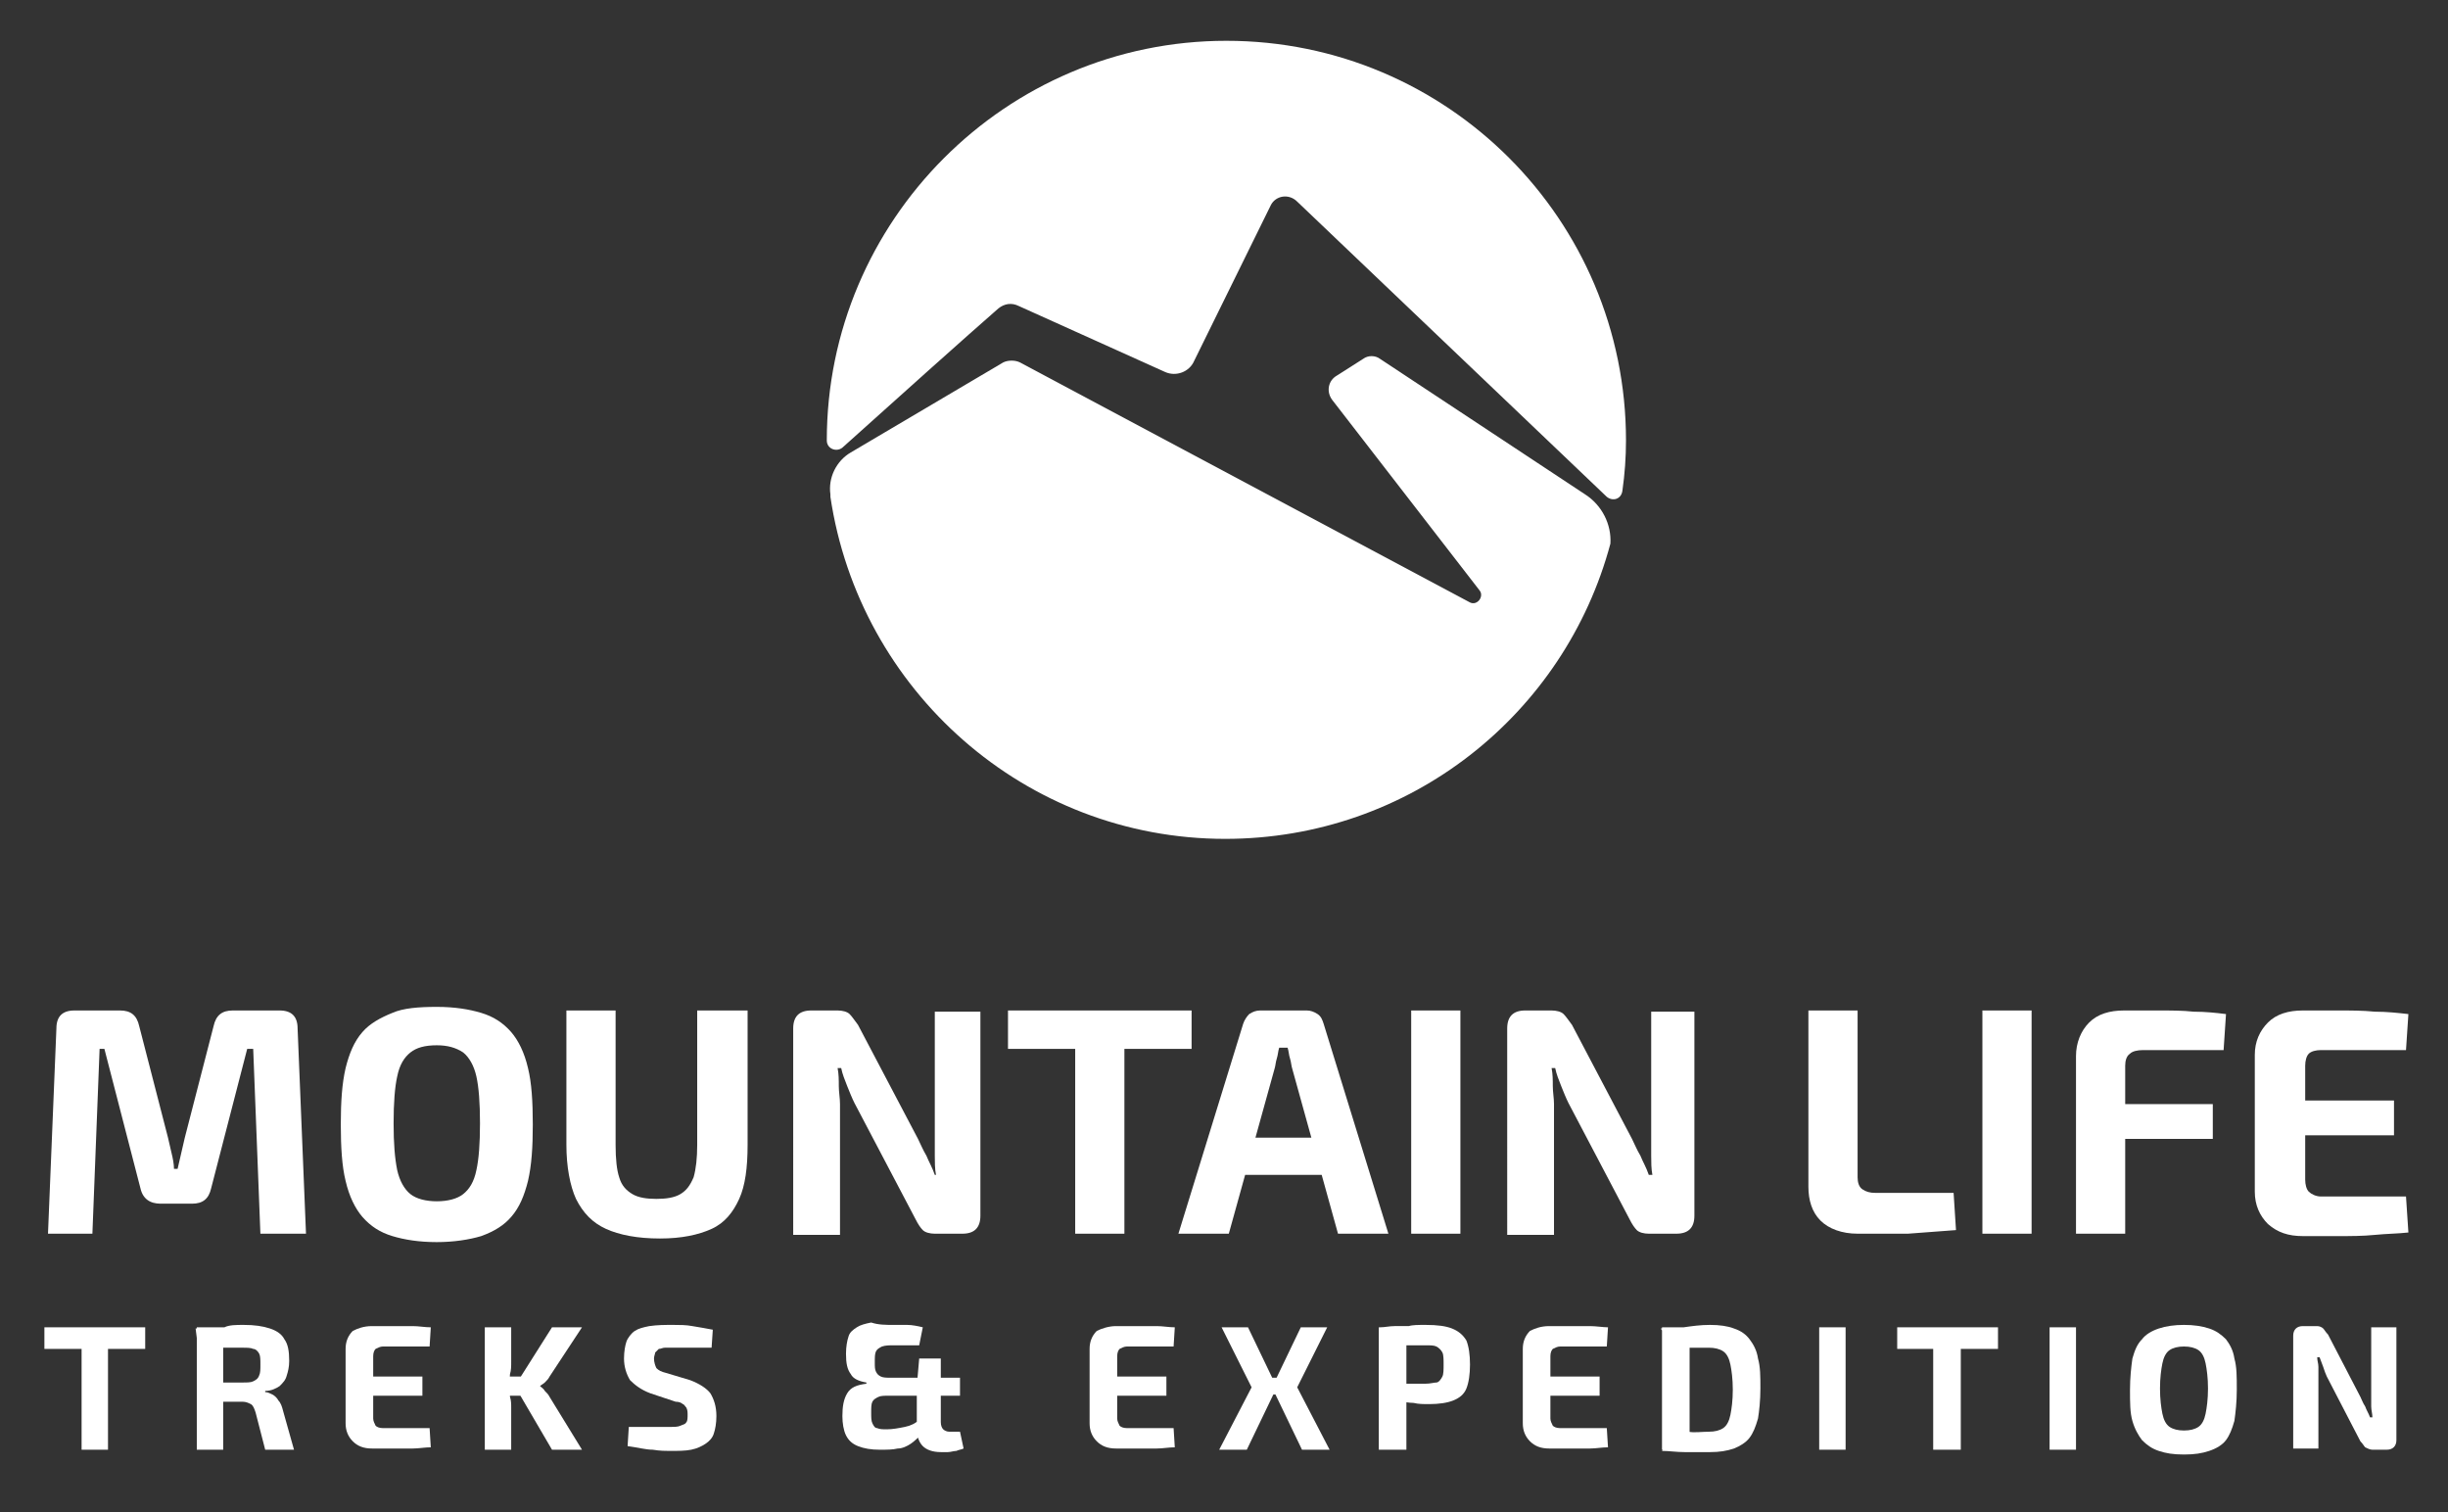
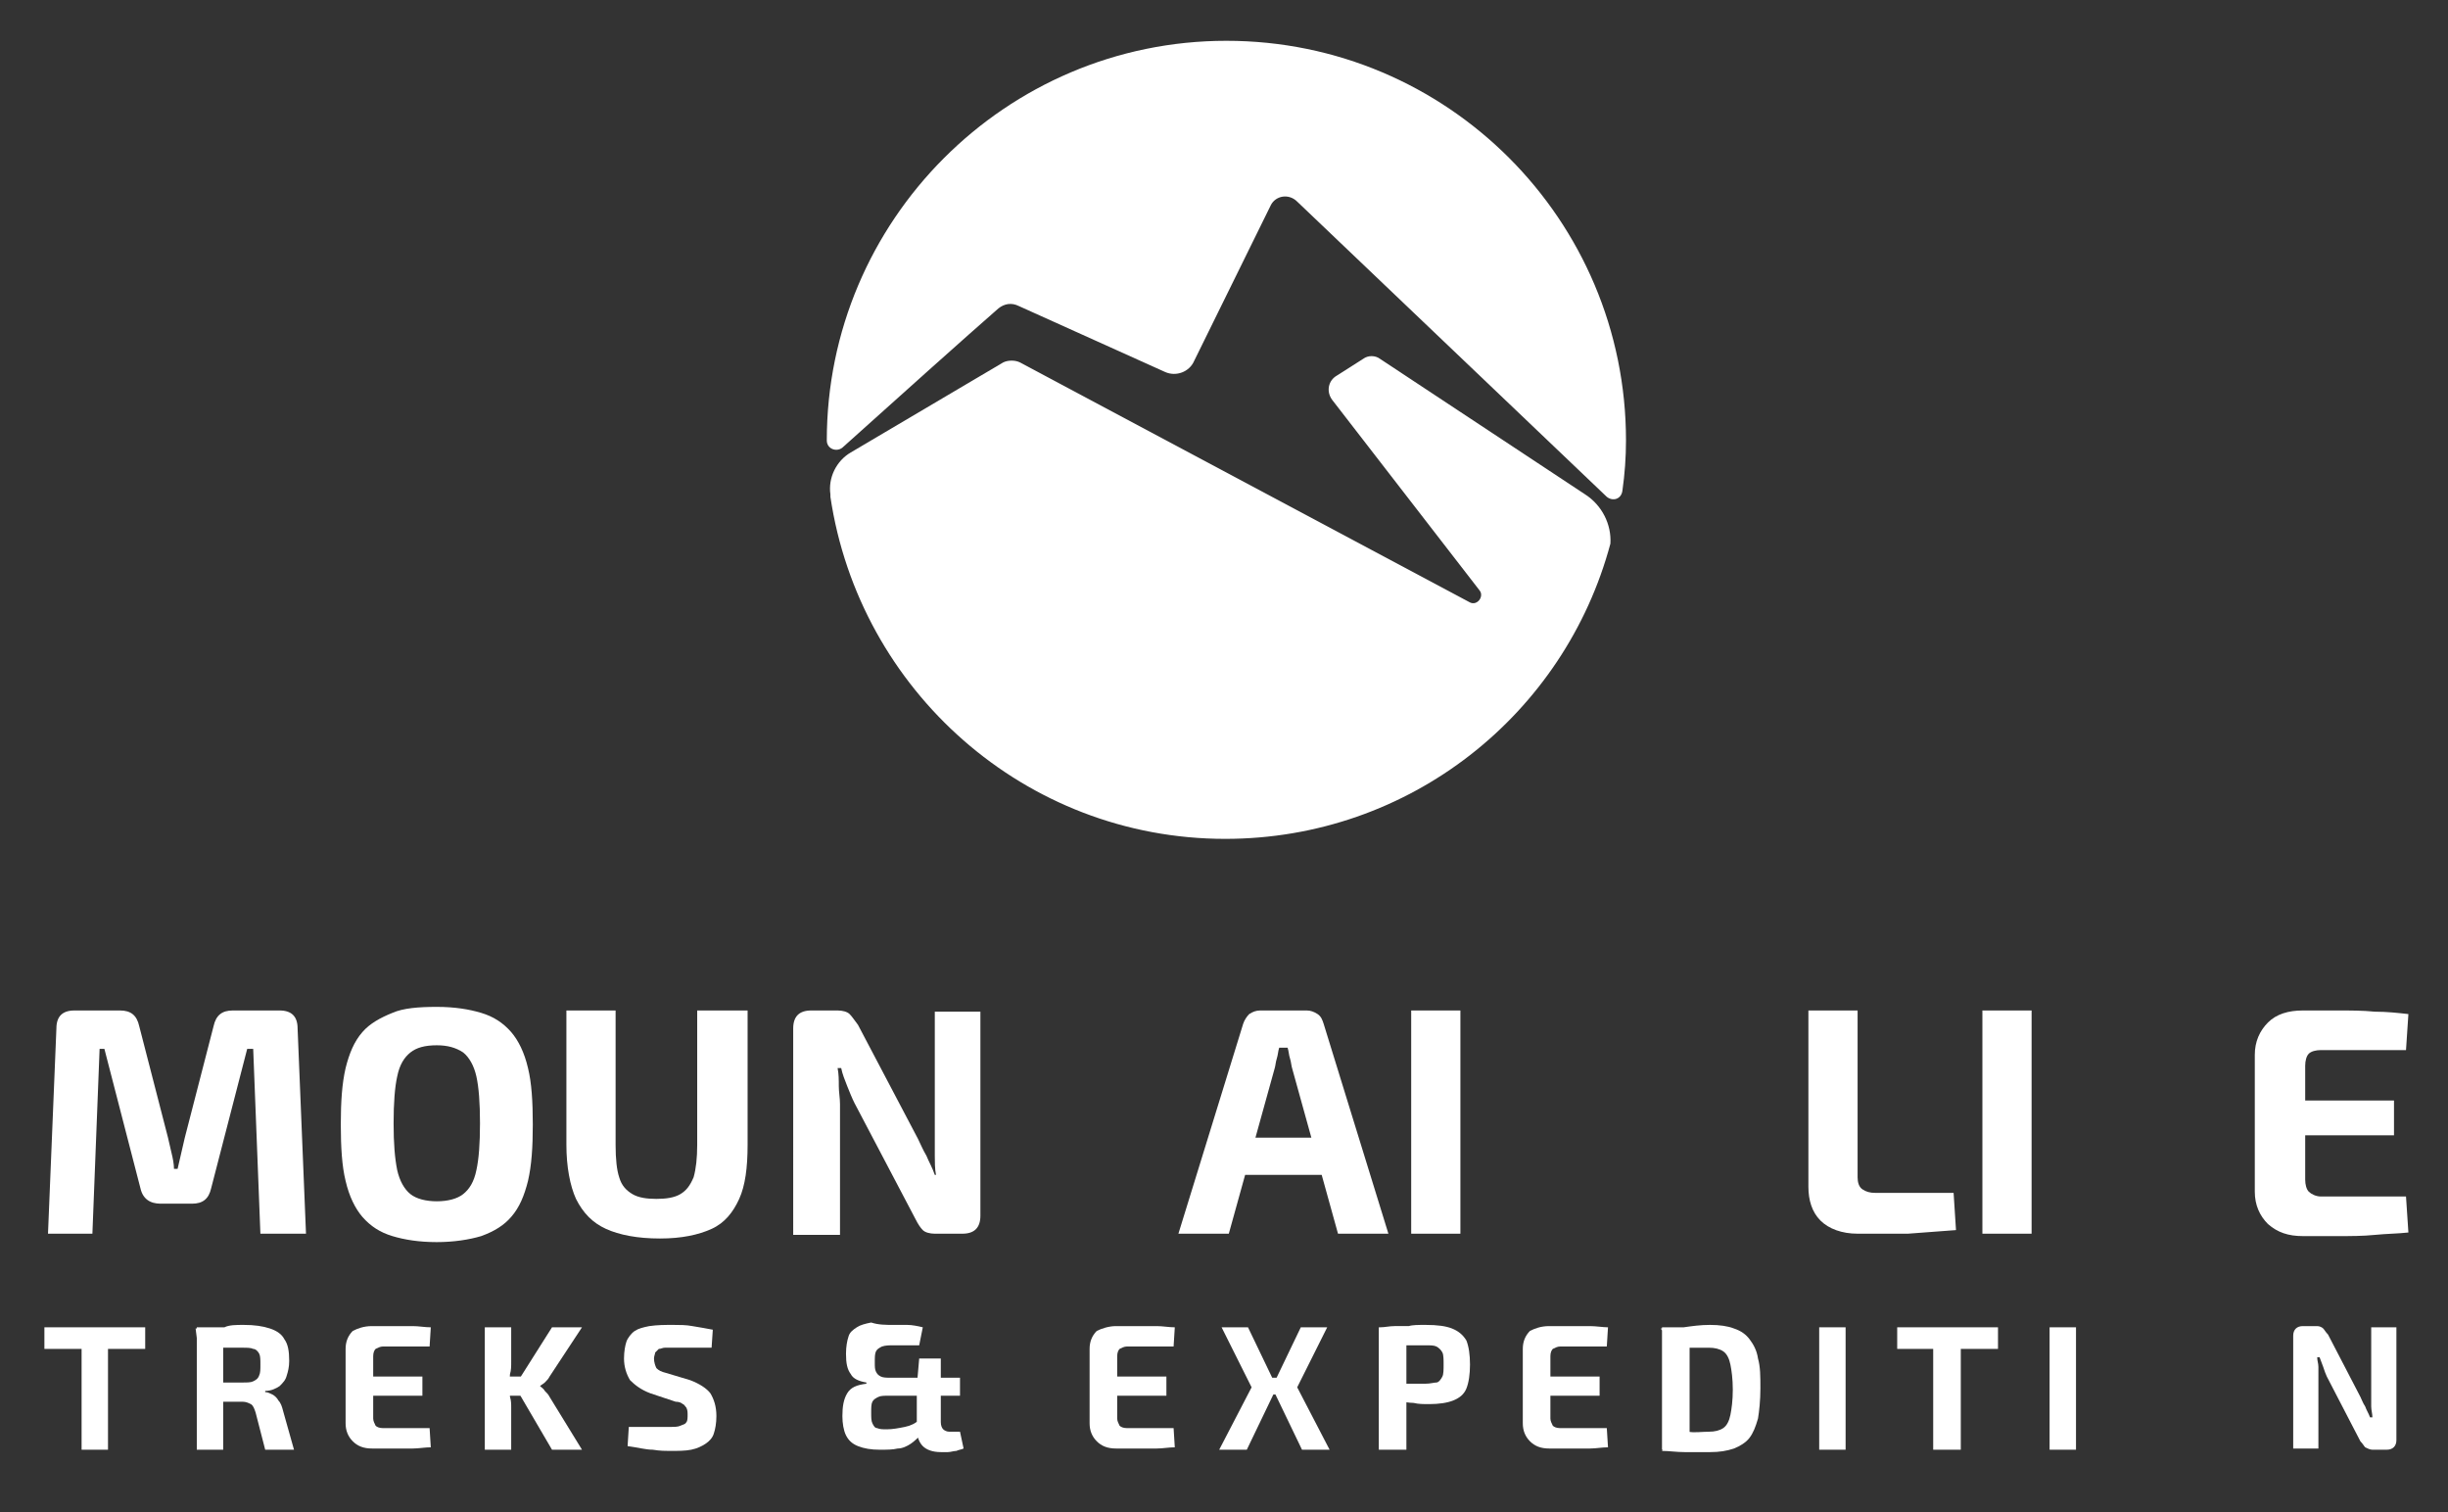
<svg xmlns="http://www.w3.org/2000/svg" version="1.1" id="Layer_1" x="0px" y="0px" viewBox="0 0 204 126" style="enable-background:new 0 0 204 126;" xml:space="preserve">
  <rect x="0" y="0" width="204" height="126" fill="#333333" stroke="none" />
  <style type="text/css">
	.st0{fill:#FFFFFF;}
</style>
  <path class="st0" d="M83.2,25.7c0.5-0.4,1.1-0.5,1.7-0.2L97.1,31c0.9,0.4,2,0,2.4-0.9l6.4-13c0.4-0.8,1.5-1,2.2-0.3l25.8,24.6  c0.5,0.4,1.2,0.2,1.3-0.5c0.2-1.4,0.3-2.8,0.3-4.2c0-18.4-14.9-33.3-33.3-33.3S68.9,18.4,68.9,36.7c0,0,0,0,0,0c0,0.7,0.8,1,1.3,0.6  C74.2,33.7,80.9,27.7,83.2,25.7z" />
  <path class="st0" d="M102.1,69.9c15.4,0,28.3-10.4,32.1-24.6c0.1-1.6-0.7-3.2-2.1-4.1L115,29.9c-0.4-0.3-1-0.3-1.4,0l-2.2,1.4  c-0.7,0.4-0.9,1.3-0.4,2l12.3,15.9c0.4,0.5-0.2,1.3-0.8,1L85,30.2c-0.4-0.2-1-0.2-1.4,0l-12.7,7.5c-1.2,0.7-1.9,2.1-1.7,3.5  c0,0.1,0,0.1,0,0.2C71.6,57.5,85.4,69.9,102.1,69.9z" />
  <g>
    <g>
      <path class="st0" d="M23.3,84.2c1,0,1.5,0.5,1.5,1.5l0.7,17.1h-3.8l-0.6-15.4h-0.5l-3,11.6c-0.2,0.9-0.7,1.3-1.6,1.3h-2.6    c-0.9,0-1.5-0.4-1.7-1.3l-3-11.6H8.3l-0.6,15.4H4l0.7-17.1c0-1,0.5-1.5,1.5-1.5H10c0.9,0,1.4,0.4,1.6,1.3l2.4,9.3    c0.1,0.4,0.2,0.9,0.3,1.3c0.1,0.4,0.2,0.9,0.2,1.3h0.3c0.1-0.4,0.2-0.9,0.3-1.3c0.1-0.4,0.2-0.9,0.3-1.3l2.4-9.3    c0.2-0.9,0.7-1.3,1.6-1.3H23.3z" />
      <path class="st0" d="M36.4,83.9c1.5,0,2.7,0.2,3.7,0.5c1,0.3,1.8,0.8,2.5,1.6c0.6,0.7,1.1,1.7,1.4,3c0.3,1.2,0.4,2.8,0.4,4.7    c0,1.9-0.1,3.4-0.4,4.7c-0.3,1.2-0.7,2.2-1.4,3c-0.6,0.7-1.4,1.2-2.5,1.6c-1,0.3-2.3,0.5-3.7,0.5c-1.5,0-2.7-0.2-3.7-0.5    c-1-0.3-1.8-0.8-2.5-1.6c-0.6-0.7-1.1-1.7-1.4-3c-0.3-1.2-0.4-2.8-0.4-4.7c0-1.9,0.1-3.4,0.4-4.7c0.3-1.2,0.7-2.2,1.4-3    c0.6-0.7,1.5-1.2,2.5-1.6C33.6,84,34.9,83.9,36.4,83.9z M36.4,87.1c-1,0-1.7,0.2-2.2,0.6c-0.5,0.4-0.9,1-1.1,2    c-0.2,0.9-0.3,2.2-0.3,3.9c0,1.7,0.1,2.9,0.3,3.9c0.2,0.9,0.6,1.6,1.1,2c0.5,0.4,1.3,0.6,2.2,0.6c0.9,0,1.7-0.2,2.2-0.6    s0.9-1,1.1-2c0.2-0.9,0.3-2.2,0.3-3.9c0-1.7-0.1-3-0.3-3.9c-0.2-0.9-0.6-1.6-1.1-2C38,87.3,37.3,87.1,36.4,87.1z" />
      <path class="st0" d="M62.3,84.2v11.2c0,1.9-0.2,3.4-0.7,4.5c-0.5,1.1-1.2,2-2.3,2.5c-1.1,0.5-2.5,0.8-4.3,0.8    c-1.9,0-3.4-0.3-4.5-0.8c-1.1-0.5-1.9-1.3-2.5-2.5c-0.5-1.1-0.8-2.7-0.8-4.5V84.2h4.1v11.2c0,1.2,0.1,2.1,0.3,2.7    c0.2,0.7,0.6,1.1,1.1,1.4c0.5,0.3,1.2,0.4,2,0.4c0.8,0,1.5-0.1,2-0.4c0.5-0.3,0.8-0.7,1.1-1.4c0.2-0.7,0.3-1.6,0.3-2.7V84.2H62.3z    " />
      <path class="st0" d="M81.7,84.2v17.1c0,1-0.5,1.5-1.5,1.5h-2.3c-0.4,0-0.8-0.1-1-0.3s-0.4-0.5-0.6-0.9l-5.1-9.7    c-0.2-0.4-0.4-0.9-0.6-1.4c-0.2-0.5-0.4-1-0.5-1.5h-0.3c0.1,0.5,0.1,1,0.1,1.5c0,0.5,0.1,1,0.1,1.5v10.9h-3.9V85.7    c0-1,0.5-1.5,1.5-1.5h2.2c0.4,0,0.8,0.1,1,0.3c0.2,0.2,0.4,0.5,0.7,0.9l5,9.5c0.2,0.4,0.4,0.9,0.7,1.4c0.2,0.5,0.5,1,0.7,1.6H78    c-0.1-0.5-0.1-1.1-0.1-1.6c0-0.5,0-1,0-1.5l0-10.5H81.7z" />
-       <path class="st0" d="M99.3,84.2v3.2H84v-3.2H99.3z M93.7,84.2v18.6h-4.1V84.2H93.7z" />
      <path class="st0" d="M108.9,84.2c0.3,0,0.6,0.1,0.9,0.3c0.3,0.2,0.4,0.5,0.5,0.8l5.4,17.5h-4.2l-3.8-13.7    c-0.1-0.3-0.1-0.6-0.2-0.9c-0.1-0.3-0.1-0.6-0.2-0.9h-0.7c-0.1,0.3-0.1,0.6-0.2,0.9c-0.1,0.3-0.1,0.6-0.2,0.9l-3.8,13.7h-4.2    l5.4-17.5c0.1-0.3,0.3-0.6,0.5-0.8c0.3-0.2,0.6-0.3,0.9-0.3H108.9z M111.8,94.8v3.1h-9.6v-3.1H111.8z" />
      <path class="st0" d="M121.7,84.2v18.6h-4.1V84.2H121.7z" />
-       <path class="st0" d="M141.2,84.2v17.1c0,1-0.5,1.5-1.5,1.5h-2.3c-0.4,0-0.8-0.1-1-0.3s-0.4-0.5-0.6-0.9l-5.1-9.7    c-0.2-0.4-0.4-0.9-0.6-1.4c-0.2-0.5-0.4-1-0.5-1.5h-0.3c0.1,0.5,0.1,1,0.1,1.5c0,0.5,0.1,1,0.1,1.5v10.9h-3.9V85.7    c0-1,0.5-1.5,1.5-1.5h2.2c0.4,0,0.8,0.1,1,0.3c0.2,0.2,0.4,0.5,0.7,0.9l5,9.5c0.2,0.4,0.4,0.9,0.7,1.4c0.2,0.5,0.5,1,0.7,1.6h0.3    c-0.1-0.5-0.1-1.1-0.1-1.6c0-0.5,0-1,0-1.5l0-10.5H141.2z" />
      <path class="st0" d="M154.8,84.2v13.9c0,0.4,0.1,0.8,0.4,1c0.3,0.2,0.6,0.3,1.1,0.3h6.5l0.2,3.1c-1.3,0.1-2.6,0.2-4,0.3    c-1.4,0-2.8,0-4.2,0c-1.3,0-2.4-0.4-3.1-1.1c-0.7-0.7-1-1.7-1-2.8V84.2H154.8z" />
      <path class="st0" d="M169.3,84.2v18.6h-4.1V84.2H169.3z" />
-       <path class="st0" d="M177,84.2c1,0,1.9,0,2.9,0c1,0,2,0,2.9,0.1c1,0,1.9,0.1,2.7,0.2l-0.2,3h-6.7c-0.5,0-0.9,0.1-1.1,0.3    c-0.3,0.2-0.4,0.6-0.4,1v14H173V88c0-1.1,0.4-2.1,1.1-2.8C174.8,84.5,175.8,84.2,177,84.2z M173.5,92h10.9v2.9h-10.9V92z" />
      <path class="st0" d="M191.9,84.2c1,0,2,0,3,0c1,0,2,0,3,0.1c1,0,1.9,0.1,2.8,0.2l-0.2,3h-7.1c-0.4,0-0.8,0.1-1,0.3    c-0.2,0.2-0.3,0.6-0.3,1v9.5c0,0.4,0.1,0.8,0.3,1c0.2,0.2,0.6,0.4,1,0.4h7.1l0.2,3c-0.9,0.1-1.8,0.1-2.8,0.2s-2,0.1-3,0.1    c-1,0-2,0-3,0c-1.2,0-2.1-0.3-2.9-1c-0.7-0.7-1.1-1.6-1.1-2.7V87.9c0-1.1,0.4-2,1.1-2.7C189.7,84.5,190.7,84.2,191.9,84.2z     M188.4,91.7h11.1v2.9h-11.1V91.7z" />
    </g>
    <g>
      <path class="st0" d="M12.1,110.6v1.8H3.7v-1.8H12.1z M9,110.6v10.2H6.8v-10.2H9z" />
      <path class="st0" d="M20.3,110.4c0.9,0,1.6,0.1,2.2,0.3c0.6,0.2,1,0.5,1.2,0.9c0.3,0.4,0.4,1,0.4,1.8c0,0.5-0.1,0.9-0.2,1.2    c-0.1,0.4-0.3,0.6-0.6,0.9c-0.3,0.2-0.7,0.4-1.2,0.4v0.1c0.2,0,0.4,0.1,0.6,0.2s0.4,0.3,0.5,0.5c0.2,0.2,0.3,0.5,0.4,0.9l0.9,3.2    h-2.4l-0.8-3.1c-0.1-0.3-0.2-0.6-0.4-0.7c-0.2-0.1-0.4-0.2-0.7-0.2c-0.7,0-1.2,0-1.7,0c-0.5,0-0.8,0-1.2,0c-0.3,0-0.6,0-0.8,0    l0-1.6h3.7c0.4,0,0.7,0,0.9-0.1s0.4-0.2,0.5-0.5c0.1-0.2,0.1-0.5,0.1-0.9c0-0.4,0-0.7-0.1-0.9c-0.1-0.2-0.3-0.4-0.5-0.4    c-0.2-0.1-0.5-0.1-0.9-0.1c-0.9,0-1.7,0-2.4,0c-0.6,0-1.1,0-1.3,0l-0.2-1.6c0.4,0,0.8-0.1,1.2-0.1c0.4,0,0.8,0,1.2,0    C19.1,110.4,19.7,110.4,20.3,110.4z M18.6,110.6v10.2h-2.2v-10.2H18.6z" />
      <path class="st0" d="M31,110.5c0.6,0,1.1,0,1.7,0c0.6,0,1.1,0,1.7,0c0.5,0,1,0.1,1.5,0.1l-0.1,1.6h-3.9c-0.2,0-0.4,0.1-0.6,0.2    c-0.1,0.1-0.2,0.3-0.2,0.6v5.2c0,0.2,0.1,0.4,0.2,0.6c0.1,0.1,0.3,0.2,0.6,0.2h3.9l0.1,1.6c-0.5,0-1,0.1-1.5,0.1    c-0.5,0-1.1,0-1.7,0c-0.6,0-1.1,0-1.7,0c-0.7,0-1.2-0.2-1.6-0.6c-0.4-0.4-0.6-0.9-0.6-1.5v-6.2c0-0.6,0.2-1.1,0.6-1.5    C29.8,110.7,30.3,110.5,31,110.5z M29.1,114.7h6.1v1.6h-6.1V114.7z" />
      <path class="st0" d="M42.6,110.6v2.9c0,0.3,0,0.7-0.1,1c0,0.3-0.1,0.7-0.2,1c0.1,0.3,0.2,0.6,0.2,0.9c0.1,0.3,0.1,0.6,0.1,0.9v3.5    h-2.2v-10.2H42.6z M43.8,114.7v1.6H42v-1.6H43.8z M48.5,110.6l-2.7,4.1c-0.1,0.2-0.2,0.3-0.4,0.5c-0.1,0.1-0.3,0.2-0.4,0.3v0    c0.1,0.1,0.3,0.2,0.4,0.4c0.2,0.2,0.3,0.3,0.4,0.5l2.7,4.4h-2.5l-3.1-5.3l3.1-4.9H48.5z" />
      <path class="st0" d="M56.1,110.4c0.5,0,1.1,0,1.6,0.1c0.6,0.1,1.2,0.2,1.7,0.3l-0.1,1.5c-0.4,0-0.9,0-1.5,0c-0.6,0-1.2,0-1.7,0    c-0.3,0-0.5,0-0.7,0s-0.3,0.1-0.5,0.1c-0.1,0.1-0.2,0.2-0.3,0.3c0,0.1-0.1,0.3-0.1,0.5c0,0.3,0.1,0.6,0.2,0.8    c0.2,0.2,0.4,0.3,0.8,0.4l2,0.6c0.8,0.3,1.4,0.7,1.7,1.1c0.3,0.5,0.5,1.1,0.5,1.9c0,0.6-0.1,1.1-0.2,1.4c-0.1,0.4-0.4,0.7-0.7,0.9    c-0.3,0.2-0.7,0.4-1.2,0.5c-0.5,0.1-1.1,0.1-1.8,0.1c-0.3,0-0.8,0-1.4-0.1c-0.6,0-1.3-0.2-2.1-0.3l0.1-1.6c0.6,0,1.1,0,1.5,0    c0.4,0,0.8,0,1.1,0c0.3,0,0.6,0,0.8,0c0.4,0,0.7,0,0.9-0.1c0.2-0.1,0.4-0.1,0.5-0.3c0.1-0.1,0.1-0.4,0.1-0.6c0-0.2,0-0.4-0.1-0.6    c-0.1-0.1-0.2-0.3-0.3-0.3c-0.1-0.1-0.3-0.2-0.6-0.2l-2.1-0.7c-0.8-0.3-1.3-0.7-1.7-1.1c-0.3-0.5-0.5-1.1-0.5-1.8    c0-0.6,0.1-1.1,0.2-1.4s0.4-0.7,0.7-0.9c0.3-0.2,0.7-0.3,1.2-0.4C54.8,110.4,55.4,110.4,56.1,110.4z" />
      <path class="st0" d="M74.5,110.4c0.3,0,0.7,0,1.1,0c0.4,0,0.9,0.1,1.3,0.2l-0.3,1.5c-0.1,0-0.3,0-0.4,0c-0.2,0-0.4,0-0.5,0    c-0.2,0-0.4,0-0.6,0c-0.2,0-0.4,0-0.6,0c-0.4,0-0.7,0-1,0.1c-0.2,0.1-0.4,0.2-0.5,0.4c-0.1,0.2-0.1,0.5-0.1,0.9    c0,0.4,0,0.6,0.1,0.8c0.1,0.2,0.2,0.3,0.4,0.4c0.2,0.1,0.5,0.1,0.8,0.1H80v1.5h-5.9c-0.4,0-0.7,0-0.9,0.1s-0.4,0.2-0.5,0.4    s-0.1,0.5-0.1,0.9c0,0.4,0,0.7,0.1,0.9c0.1,0.2,0.2,0.4,0.4,0.4c0.2,0.1,0.5,0.1,0.8,0.1c0.5,0,1-0.1,1.5-0.2    c0.5-0.1,0.9-0.3,1.2-0.6l0.2,1.2c-0.3,0.3-0.6,0.6-0.9,0.8c-0.3,0.2-0.7,0.4-1.1,0.4c-0.4,0.1-0.9,0.1-1.5,0.1    c-0.7,0-1.3-0.1-1.8-0.3c-0.5-0.2-0.8-0.5-1-0.9c-0.2-0.4-0.3-1-0.3-1.6c0-0.8,0.1-1.4,0.4-1.9c0.3-0.5,0.8-0.7,1.6-0.8v-0.1    c-0.6-0.1-1.1-0.3-1.3-0.7c-0.3-0.4-0.4-0.9-0.4-1.7c0-0.6,0.1-1.1,0.2-1.4c0.1-0.4,0.4-0.6,0.7-0.8s0.7-0.3,1.2-0.4    C73.2,110.4,73.8,110.4,74.5,110.4z M78.4,113.2v5.3c0,0.3,0.1,0.5,0.2,0.6c0.1,0.1,0.3,0.2,0.5,0.2h0.9l0.3,1.4    c-0.2,0.1-0.4,0.1-0.6,0.2c-0.2,0-0.5,0.1-0.7,0.1c-0.2,0-0.4,0-0.6,0c-0.7,0-1.2-0.2-1.5-0.5c-0.3-0.3-0.5-0.8-0.5-1.4v-3.6    l0.2-2.3H78.4z" />
      <path class="st0" d="M93,110.5c0.6,0,1.1,0,1.7,0c0.6,0,1.1,0,1.7,0c0.5,0,1,0.1,1.5,0.1l-0.1,1.6h-3.9c-0.2,0-0.4,0.1-0.6,0.2    c-0.1,0.1-0.2,0.3-0.2,0.6v5.2c0,0.2,0.1,0.4,0.2,0.6c0.1,0.1,0.3,0.2,0.6,0.2h3.9l0.1,1.6c-0.5,0-1,0.1-1.5,0.1    c-0.5,0-1.1,0-1.7,0c-0.6,0-1.1,0-1.7,0c-0.7,0-1.2-0.2-1.6-0.6c-0.4-0.4-0.6-0.9-0.6-1.5v-6.2c0-0.6,0.2-1.1,0.6-1.5    C91.8,110.7,92.4,110.5,93,110.5z M91.1,114.7h6.1v1.6h-6.1V114.7z" />
      <path class="st0" d="M104,110.6l2.4,5l-2.5,5.2h-2.3l2.7-5.2l-2.5-5H104z M107.3,114.8v1.4h-2.3v-1.4H107.3z M110.6,110.6l-2.5,5    l2.7,5.2h-2.3l-2.5-5.2l2.4-5H110.6z" />
      <path class="st0" d="M118.8,110.4c1,0,1.7,0.1,2.2,0.3c0.5,0.2,0.9,0.5,1.2,1c0.2,0.5,0.3,1.2,0.3,2s-0.1,1.5-0.3,2    c-0.2,0.5-0.6,0.8-1.1,1c-0.5,0.2-1.2,0.3-2,0.3c-0.5,0-0.9,0-1.3-0.1c-0.4,0-0.8-0.1-1.2-0.1c-0.4-0.1-0.7-0.1-1-0.2    c-0.3-0.1-0.4-0.1-0.5-0.2l0-1.1c0.6,0,1.2,0,1.8,0s1.2,0,1.9,0c0.4,0,0.7-0.1,0.9-0.1s0.4-0.3,0.5-0.5c0.1-0.2,0.1-0.6,0.1-1    c0-0.4,0-0.8-0.1-1c-0.1-0.2-0.3-0.4-0.5-0.5s-0.5-0.1-0.9-0.1c-0.9,0-1.7,0-2.3,0c-0.7,0-1.1,0-1.3,0.1l-0.2-1.6    c0.4,0,0.8-0.1,1.2-0.1c0.4,0,0.8,0,1.2,0C117.7,110.4,118.2,110.4,118.8,110.4z M117.2,110.6v10.2h-2.3v-10.2H117.2z" />
      <path class="st0" d="M129.1,110.5c0.6,0,1.1,0,1.7,0c0.6,0,1.1,0,1.7,0c0.5,0,1.1,0.1,1.5,0.1l-0.1,1.6h-3.9    c-0.2,0-0.4,0.1-0.6,0.2c-0.1,0.1-0.2,0.3-0.2,0.6v5.2c0,0.2,0.1,0.4,0.2,0.6c0.1,0.1,0.3,0.2,0.6,0.2h3.9l0.1,1.6    c-0.5,0-1,0.1-1.5,0.1c-0.5,0-1.1,0-1.7,0c-0.6,0-1.1,0-1.7,0c-0.7,0-1.2-0.2-1.6-0.6c-0.4-0.4-0.6-0.9-0.6-1.5v-6.2    c0-0.6,0.2-1.1,0.6-1.5C127.9,110.7,128.4,110.5,129.1,110.5z M127.2,114.7h6.1v1.6h-6.1V114.7z" />
      <path class="st0" d="M142.5,110.4c0.8,0,1.5,0.1,2,0.3c0.6,0.2,1,0.5,1.3,0.9c0.3,0.4,0.6,0.9,0.7,1.6c0.2,0.7,0.2,1.5,0.2,2.5    s-0.1,1.9-0.2,2.5c-0.2,0.7-0.4,1.2-0.7,1.6c-0.3,0.4-0.8,0.7-1.3,0.9c-0.6,0.2-1.2,0.3-2,0.3c-0.8,0-1.5,0-2.1,0    c-0.7,0-1.3-0.1-1.9-0.1l0.9-1.7c0.4,0,0.8,0,1.3,0.1s1.1,0,1.7,0c0.5,0,0.9-0.1,1.2-0.3c0.3-0.2,0.5-0.6,0.6-1.1    c0.1-0.5,0.2-1.2,0.2-2.1c0-0.9-0.1-1.6-0.2-2.1c-0.1-0.5-0.3-0.9-0.6-1.1c-0.3-0.2-0.7-0.3-1.2-0.3c-0.6,0-1.1,0-1.6,0    c-0.5,0-0.9,0-1.4,0l-1-1.6c0.6,0,1.2-0.1,1.9-0.1C141,110.5,141.7,110.4,142.5,110.4z M140.8,110.6v10.2h-2.3v-10.2H140.8z" />
      <path class="st0" d="M153.8,110.6v10.2h-2.2v-10.2H153.8z" />
      <path class="st0" d="M166.5,110.6v1.8h-8.4v-1.8H166.5z M163.4,110.6v10.2h-2.3v-10.2H163.4z" />
      <path class="st0" d="M173,110.6v10.2h-2.2v-10.2H173z" />
-       <path class="st0" d="M182,110.4c0.8,0,1.5,0.1,2.1,0.3c0.6,0.2,1,0.5,1.4,0.9c0.3,0.4,0.6,0.9,0.7,1.6c0.2,0.7,0.2,1.5,0.2,2.6    c0,1-0.1,1.9-0.2,2.6c-0.2,0.7-0.4,1.2-0.7,1.6c-0.3,0.4-0.8,0.7-1.4,0.9c-0.6,0.2-1.2,0.3-2.1,0.3s-1.5-0.1-2.1-0.3    c-0.6-0.2-1-0.5-1.4-0.9c-0.3-0.4-0.6-0.9-0.8-1.6c-0.2-0.7-0.2-1.5-0.2-2.6c0-1,0.1-1.9,0.2-2.6c0.2-0.7,0.4-1.2,0.8-1.6    c0.3-0.4,0.8-0.7,1.4-0.9C180.5,110.5,181.2,110.4,182,110.4z M182,112.2c-0.5,0-0.9,0.1-1.2,0.3c-0.3,0.2-0.5,0.6-0.6,1.1    c-0.1,0.5-0.2,1.2-0.2,2.1c0,0.9,0.1,1.6,0.2,2.1c0.1,0.5,0.3,0.9,0.6,1.1c0.3,0.2,0.7,0.3,1.2,0.3c0.5,0,0.9-0.1,1.2-0.3    c0.3-0.2,0.5-0.6,0.6-1.1c0.1-0.5,0.2-1.2,0.2-2.1c0-0.9-0.1-1.6-0.2-2.1c-0.1-0.5-0.3-0.9-0.6-1.1    C182.9,112.3,182.5,112.2,182,112.2z" />
      <path class="st0" d="M199.7,110.6v9.4c0,0.5-0.3,0.8-0.8,0.8h-1.2c-0.2,0-0.4-0.1-0.6-0.2c-0.1-0.1-0.2-0.3-0.4-0.5l-2.8-5.4    c-0.1-0.2-0.2-0.5-0.3-0.8c-0.1-0.3-0.2-0.5-0.3-0.8h-0.2c0,0.3,0.1,0.5,0.1,0.8c0,0.3,0,0.5,0,0.8v6h-2.1v-9.4    c0-0.5,0.3-0.8,0.8-0.8h1.2c0.2,0,0.4,0.1,0.5,0.2c0.1,0.1,0.2,0.3,0.4,0.5l2.7,5.2c0.1,0.2,0.2,0.5,0.4,0.8    c0.1,0.3,0.3,0.6,0.4,0.9h0.2c0-0.3-0.1-0.6-0.1-0.9c0-0.3,0-0.6,0-0.8l0-5.8H199.7z" />
    </g>
  </g>
</svg>